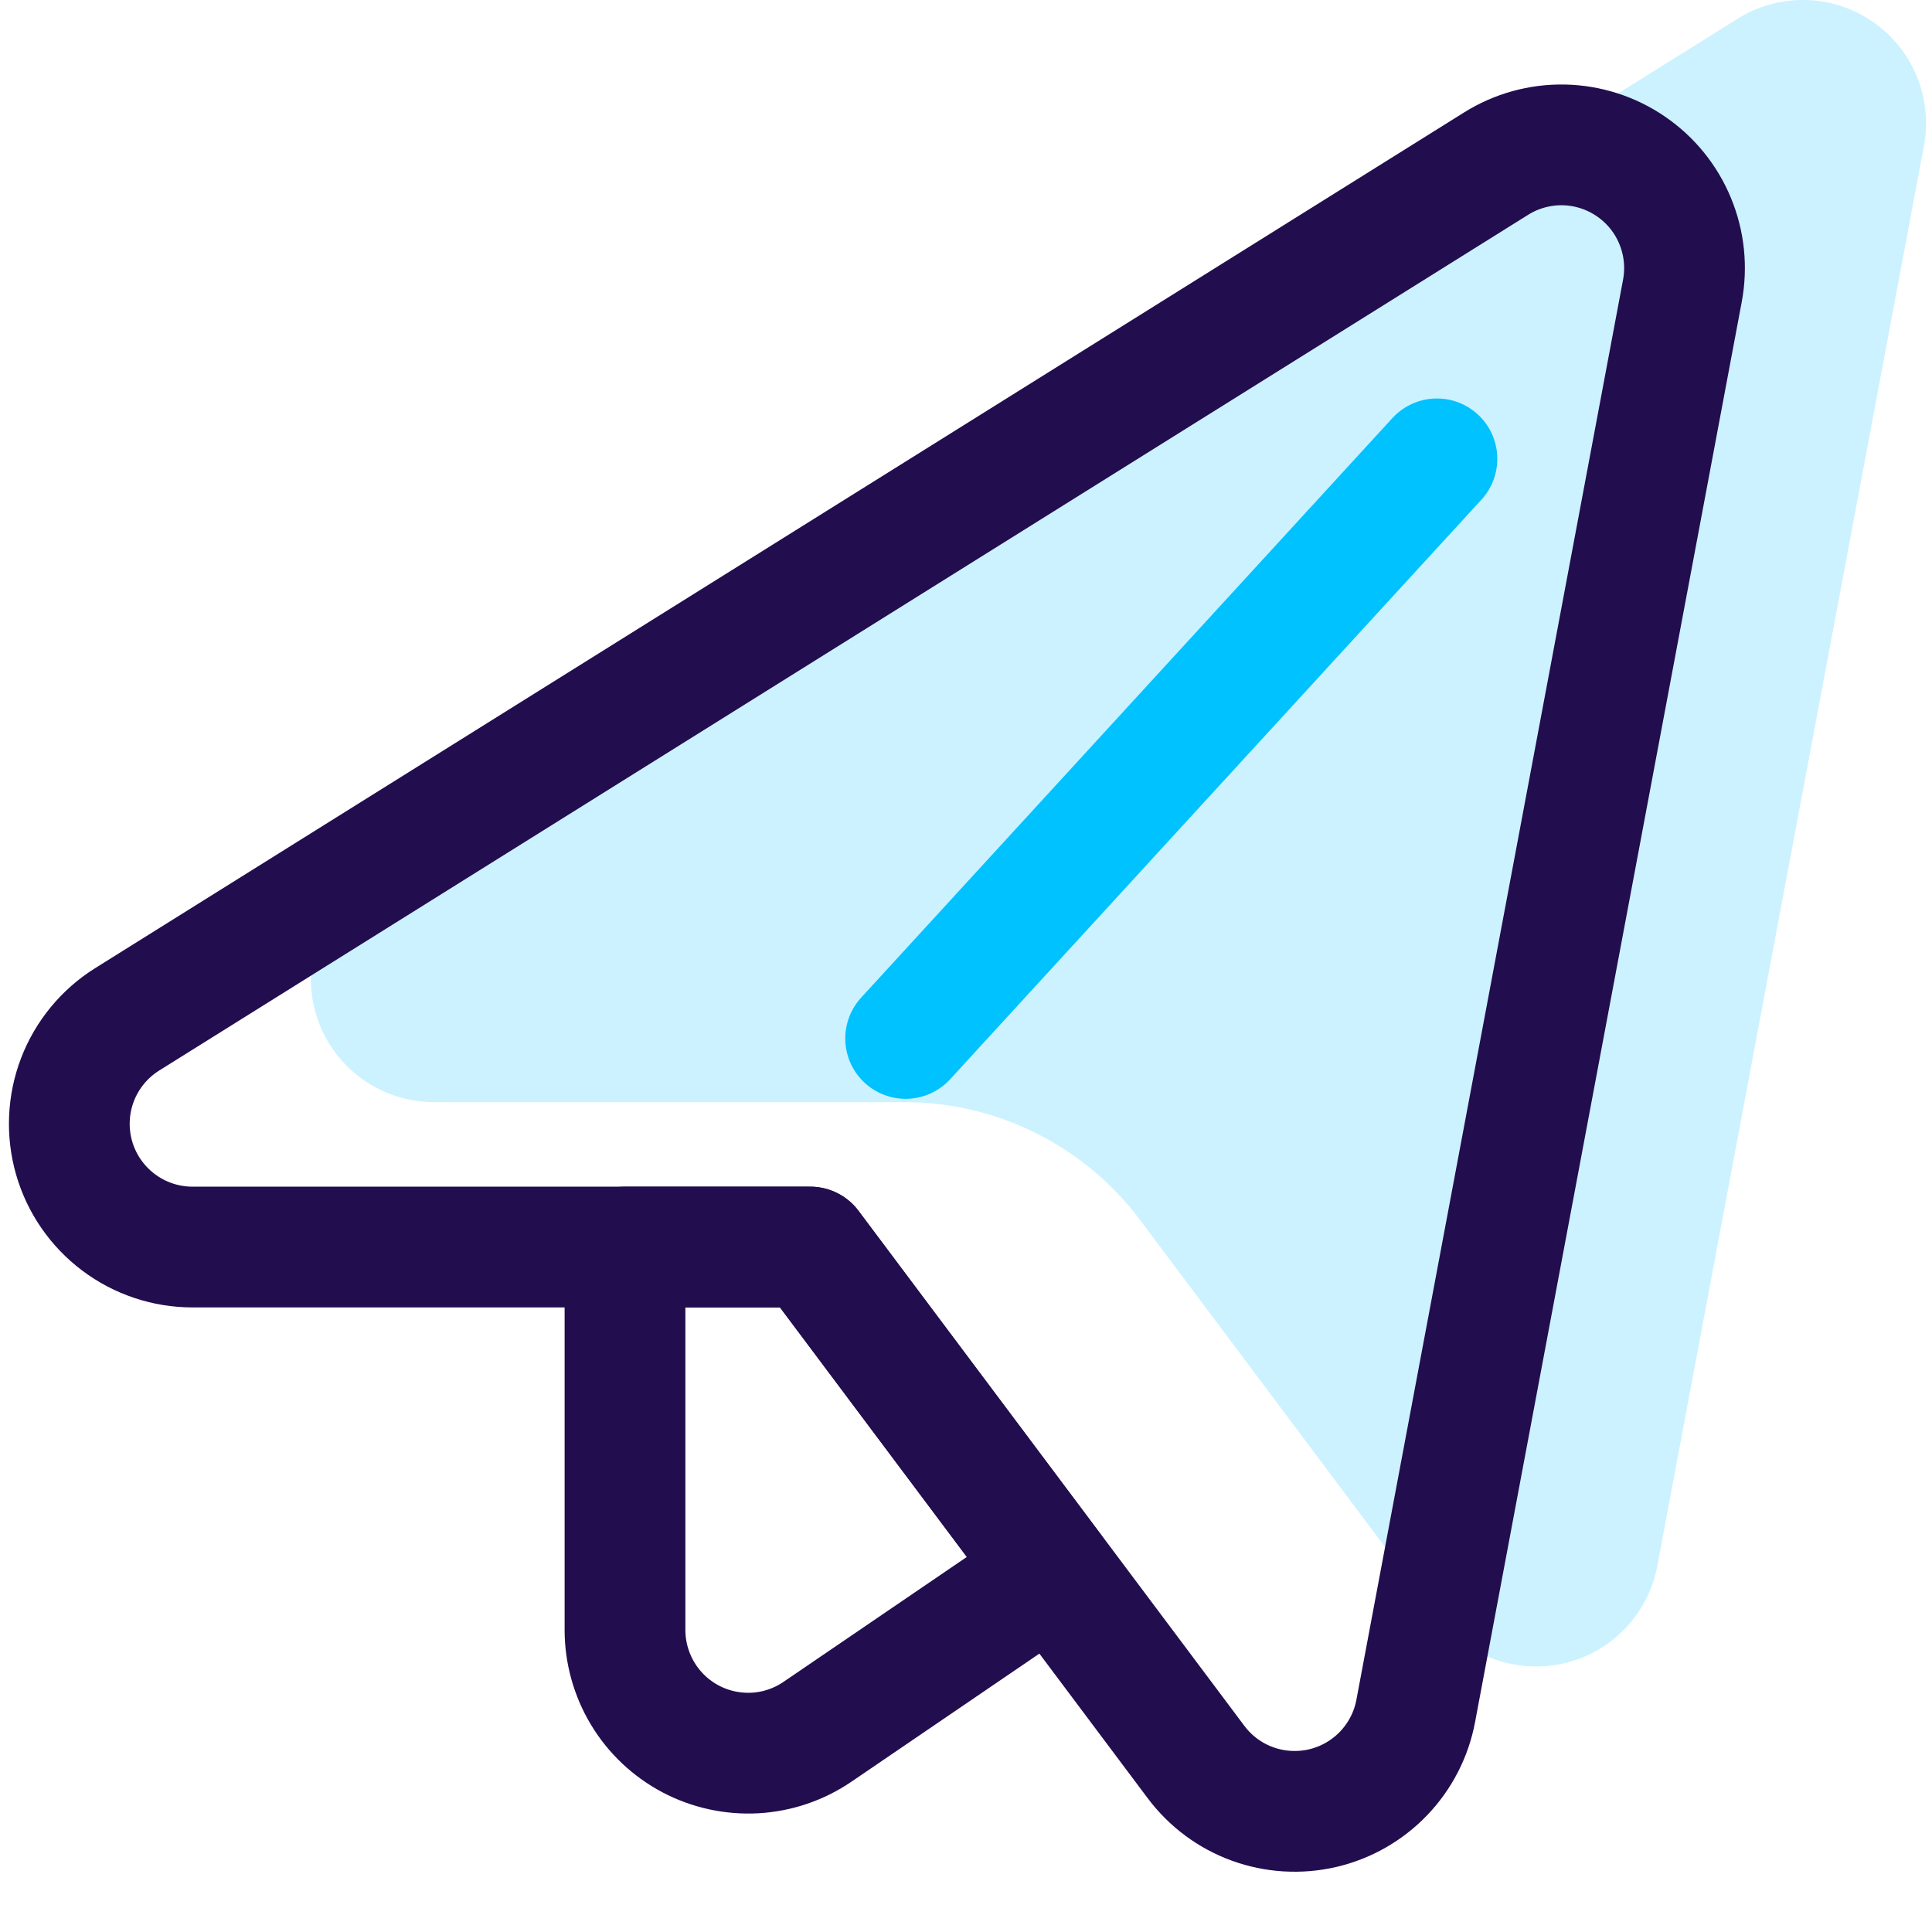
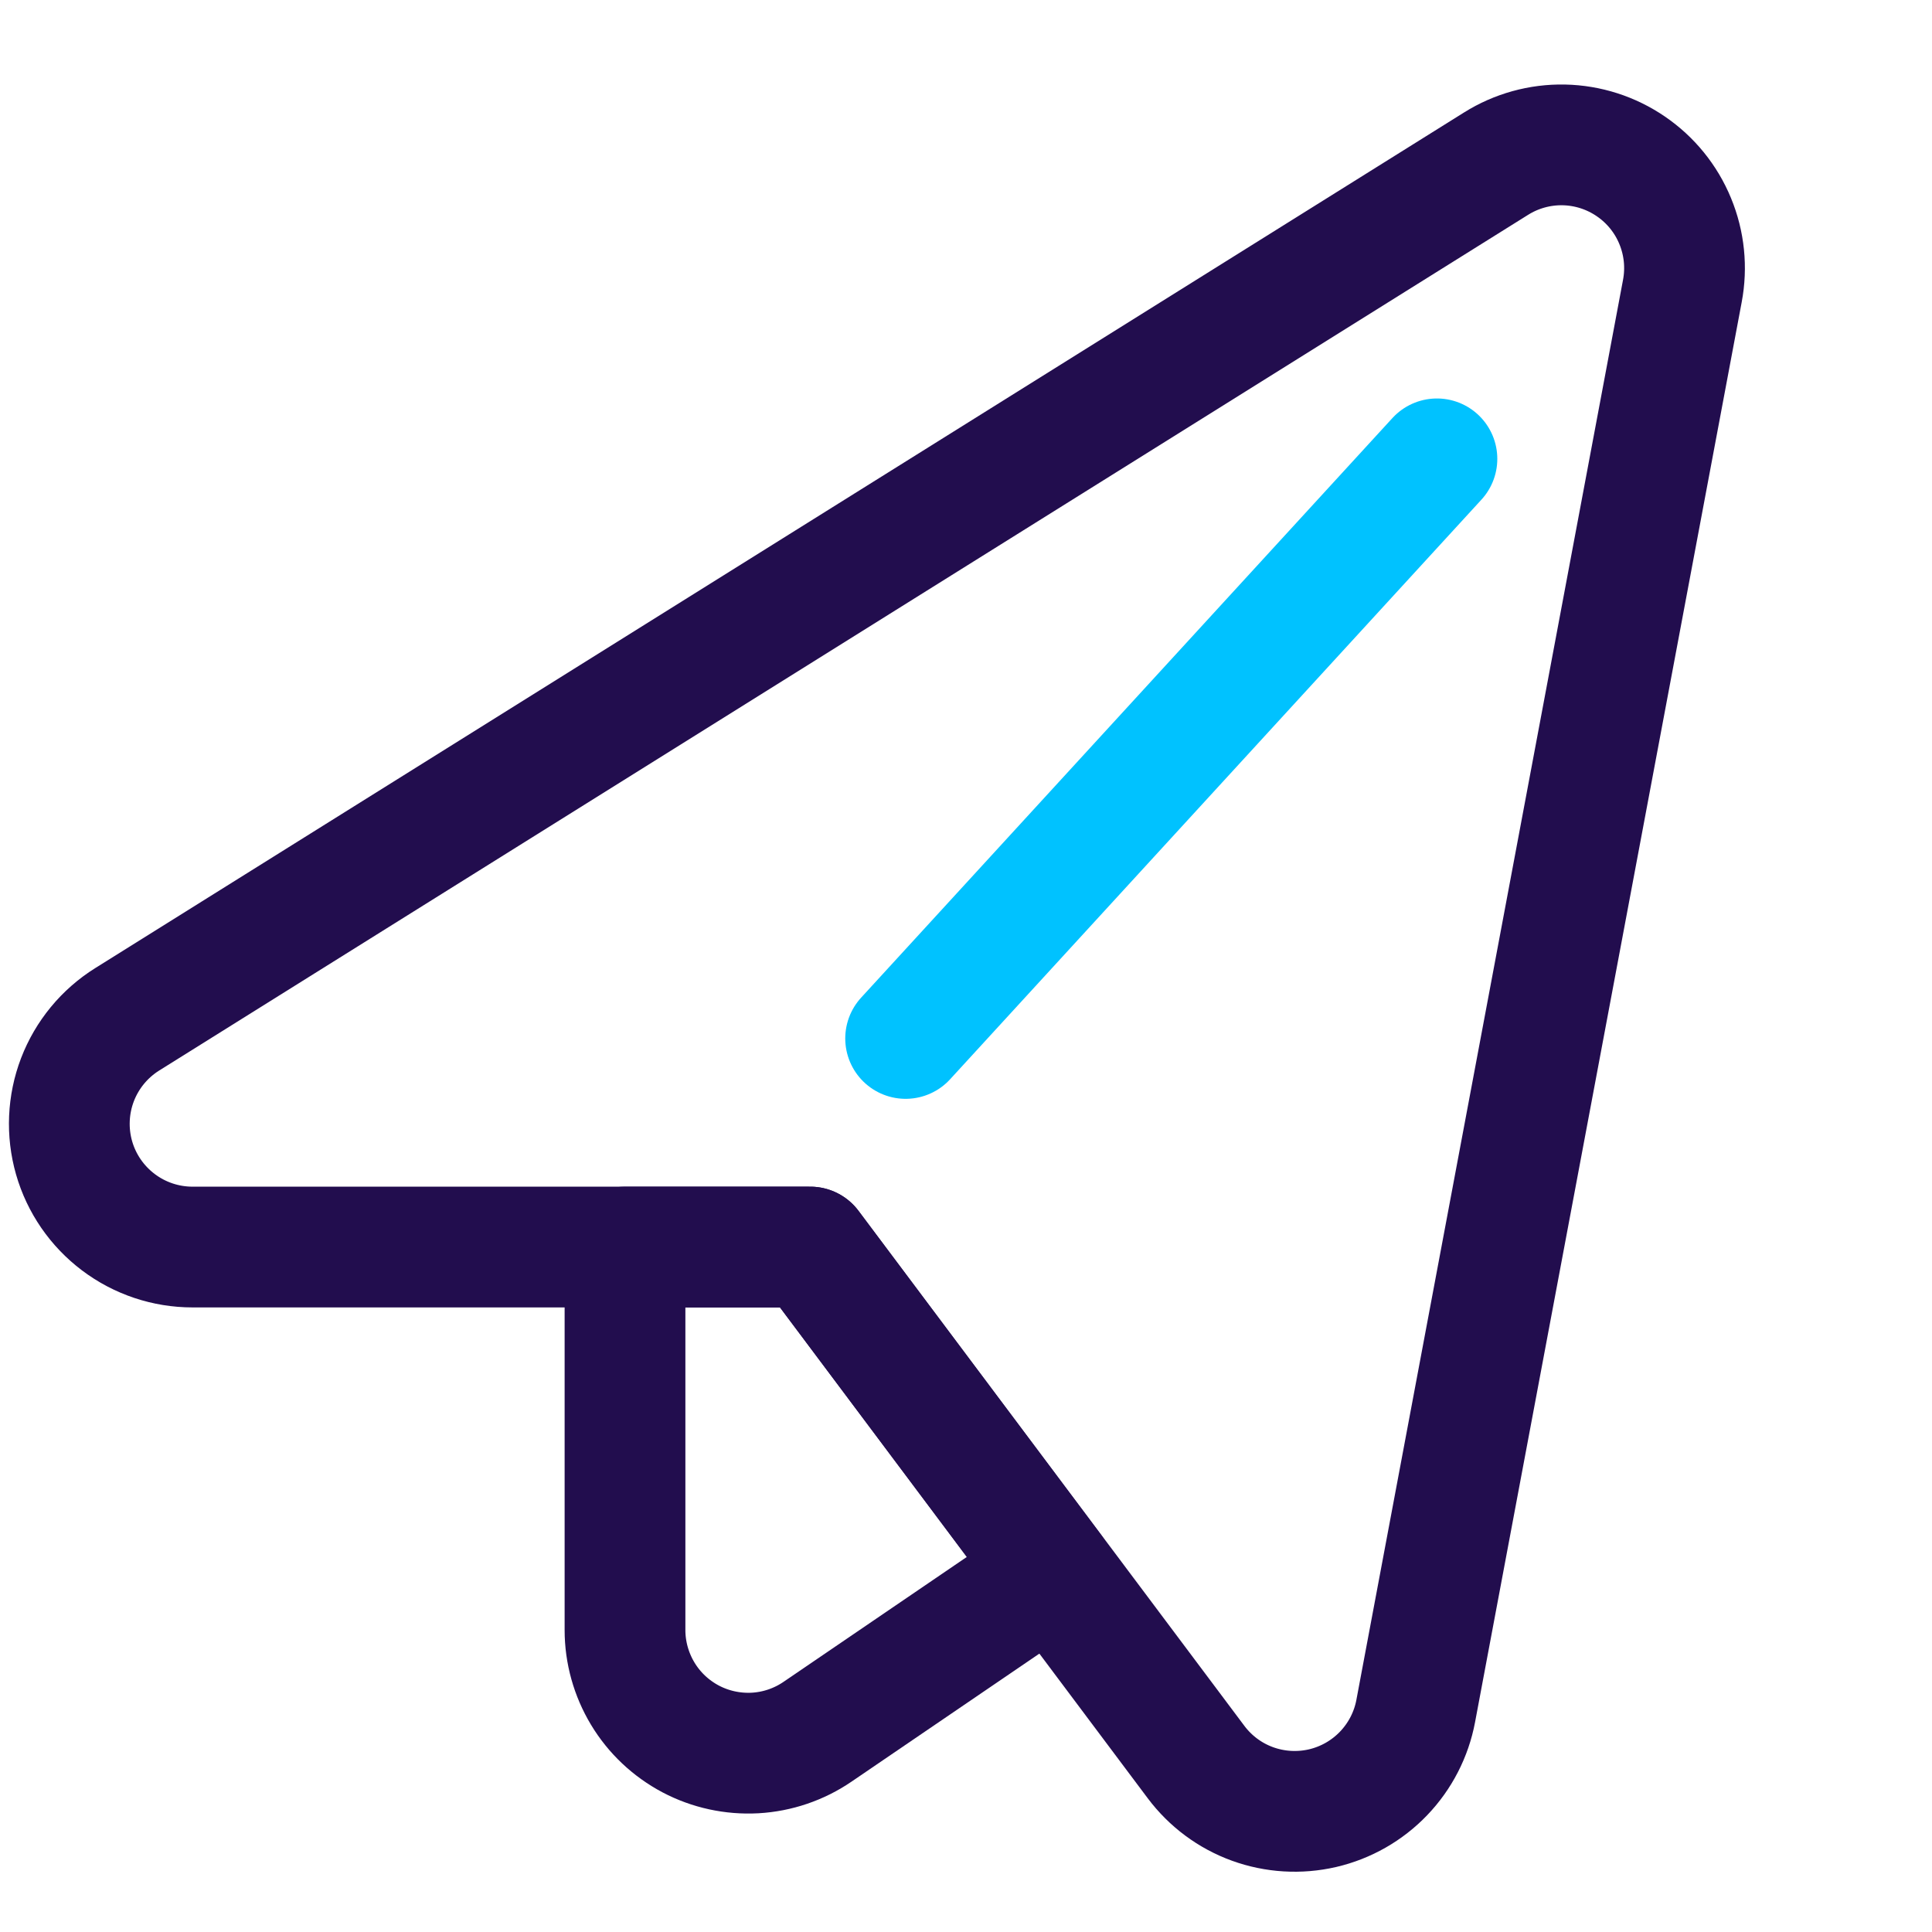
<svg xmlns="http://www.w3.org/2000/svg" width="32" height="32" viewBox="0 0 32 32" fill="none">
-   <path opacity="0.2" d="M7.19 18.255C6.746 18.255 6.315 18.111 5.961 17.844C5.607 17.577 5.35 17.203 5.228 16.777C5.105 16.351 5.125 15.896 5.284 15.483C5.443 15.069 5.732 14.718 6.108 14.483L28.779 0.311C29.116 0.1 29.506 -0.008 29.903 0C30.299 0.008 30.685 0.132 31.013 0.356C31.34 0.58 31.595 0.894 31.747 1.261C31.898 1.628 31.939 2.031 31.866 2.42L27.45 25.939C27.376 26.328 27.192 26.687 26.918 26.973C26.644 27.259 26.293 27.459 25.907 27.549C25.521 27.639 25.118 27.614 24.746 27.479C24.374 27.343 24.049 27.103 23.811 26.786L18.883 20.207C17.963 18.979 16.517 18.255 14.981 18.255H7.19Z" fill="#00C2FF" />
  <path d="M3.189 20.655C2.746 20.655 2.315 20.511 1.961 20.244C1.607 19.977 1.349 19.603 1.227 19.177C1.105 18.751 1.125 18.296 1.283 17.883C1.442 17.469 1.731 17.118 2.107 16.883L24.779 2.711C25.115 2.5 25.506 2.392 25.902 2.4C26.299 2.408 26.685 2.532 27.012 2.756C27.34 2.98 27.595 3.294 27.746 3.661C27.898 4.028 27.939 4.431 27.865 4.821L23.449 28.339C23.376 28.728 23.191 29.087 22.917 29.373C22.643 29.659 22.292 29.859 21.906 29.949C21.521 30.038 21.117 30.014 20.745 29.879C20.373 29.744 20.049 29.503 19.811 29.186L13.42 20.655H3.189Z" stroke="#220D4E" stroke-width="2" stroke-linecap="round" stroke-linejoin="round" />
  <path d="M13.419 20.655H10.352V26.998C10.352 27.369 10.454 27.733 10.645 28.051C10.836 28.369 11.111 28.628 11.439 28.802C11.767 28.975 12.136 29.055 12.507 29.035C12.877 29.014 13.235 28.892 13.541 28.683L17.44 26.026L13.419 20.655Z" stroke="#220D4E" stroke-width="2" stroke-linecap="round" stroke-linejoin="round" />
  <path d="M15 17.2L23.8 7.6" stroke="#00C2FF" stroke-width="2" stroke-linecap="round" stroke-linejoin="round" />
</svg>